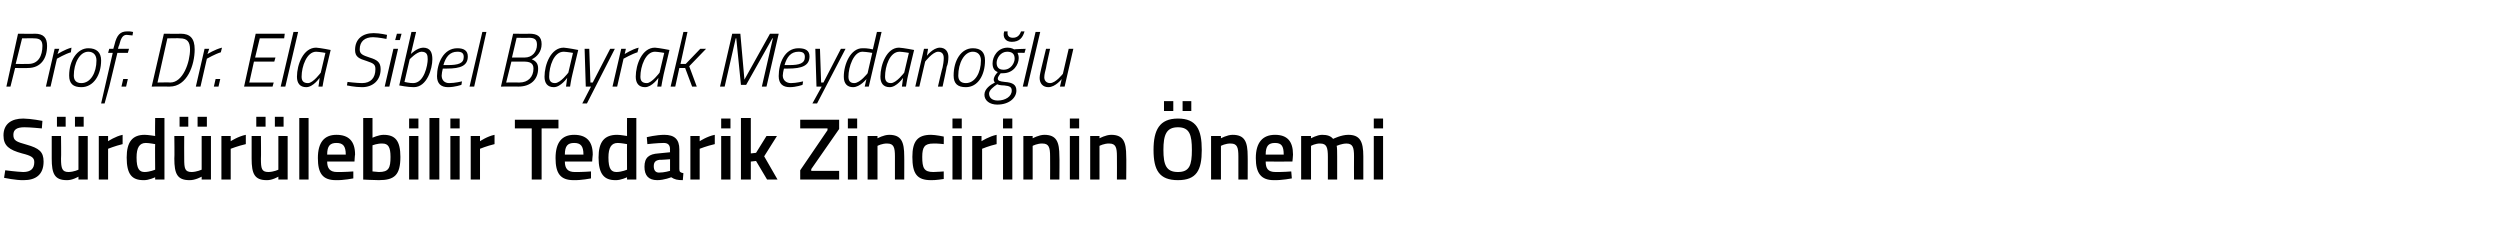
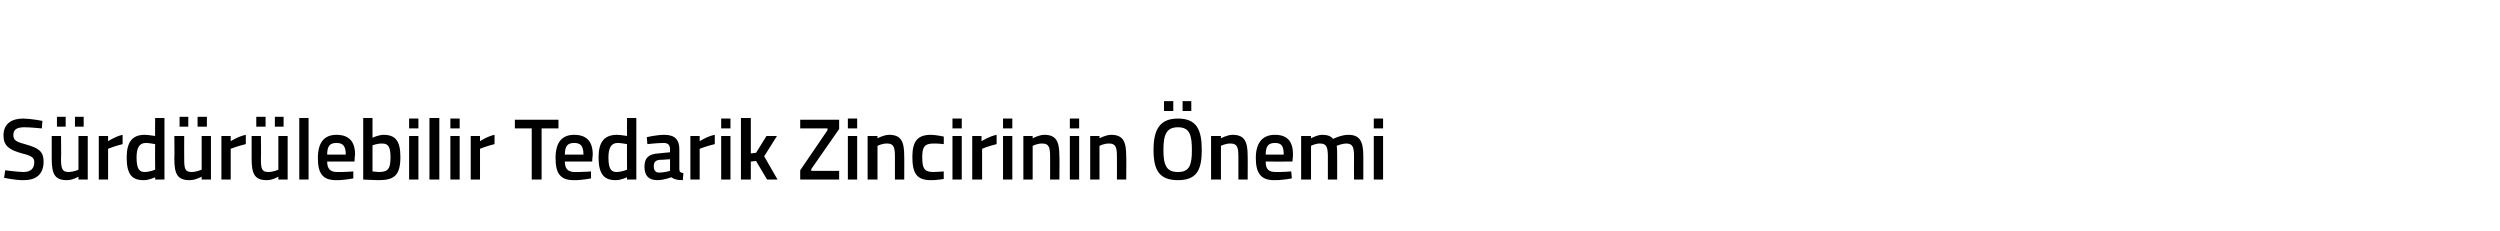
<svg xmlns="http://www.w3.org/2000/svg" version="1.1" width="430.2px" height="39.8px" viewBox="0 -3 430.2 39.8" style="top:-3px">
  <desc>Prof. Dr. Ela Sibel Bayrak Meydano lu S rd r lebilir Tedarik Zincirinin nemi</desc>
  <defs />
  <g id="Polygon274097">
    <path d="M 7.2 19.1 C 7.2 19.1 5.07 18.89 4.2 18.9 C 2.9 18.9 2.3 19.3 2.3 20.2 C 2.3 21.2 2.8 21.4 4.6 21.9 C 6.7 22.5 7.5 23.1 7.5 24.8 C 7.5 27.1 6.1 28 4.1 28 C 2.76 28.04 0.7 27.6 0.7 27.6 L 0.9 26.3 C 0.9 26.3 2.92 26.57 4 26.6 C 5.3 26.6 5.9 26 5.9 24.9 C 5.9 24.1 5.4 23.8 3.8 23.4 C 1.6 22.8 0.6 22.1 0.6 20.3 C 0.6 18.3 2 17.4 4 17.4 C 5.36 17.42 7.3 17.8 7.3 17.8 L 7.2 19.1 Z M 13.5 20.4 L 13.5 26.2 C 13.5 26.2 12.72 26.58 11.8 26.6 C 10.7 26.6 10.5 26 10.5 24.3 C 10.55 24.3 10.5 20.4 10.5 20.4 L 8.9 20.4 C 8.9 20.4 8.91 24.29 8.9 24.3 C 8.9 26.9 9.4 28 11.5 28 C 12.43 28.04 13.5 27.4 13.5 27.4 L 13.5 27.9 L 15.1 27.9 L 15.1 20.4 L 13.5 20.4 Z M 9.8 17.1 L 11.3 17.1 L 11.3 18.8 L 9.8 18.8 L 9.8 17.1 Z M 12.9 17.1 L 14.4 17.1 L 14.4 18.8 L 12.9 18.8 L 12.9 17.1 Z M 17 20.4 L 18.6 20.4 L 18.6 21.3 C 18.6 21.3 19.87 20.45 21.1 20.2 C 21.1 20.2 21.1 21.8 21.1 21.8 C 19.78 22.12 18.6 22.6 18.6 22.6 L 18.6 27.9 L 17 27.9 L 17 20.4 Z M 28.3 27.9 L 26.7 27.9 L 26.7 27.5 C 26.7 27.5 25.58 28.04 24.7 28 C 22.7 28 21.8 27 21.8 24.1 C 21.8 21.4 22.8 20.2 24.9 20.2 C 25.5 20.2 26.6 20.4 26.7 20.4 C 26.66 20.41 26.7 17.3 26.7 17.3 L 28.3 17.3 L 28.3 27.9 Z M 26.7 26.2 C 26.7 26.2 26.66 21.77 26.7 21.8 C 26.6 21.8 25.7 21.6 25.1 21.6 C 24 21.6 23.5 22.4 23.5 24.1 C 23.5 26.1 24 26.6 24.9 26.6 C 25.77 26.59 26.7 26.2 26.7 26.2 Z M 34.7 20.4 L 34.7 26.2 C 34.7 26.2 33.85 26.58 33 26.6 C 31.8 26.6 31.7 26 31.7 24.3 C 31.68 24.3 31.7 20.4 31.7 20.4 L 30 20.4 C 30 20.4 30.05 24.29 30 24.3 C 30 26.9 30.5 28 32.6 28 C 33.57 28.04 34.7 27.4 34.7 27.4 L 34.7 27.9 L 36.3 27.9 L 36.3 20.4 L 34.7 20.4 Z M 30.9 17.1 L 32.4 17.1 L 32.4 18.8 L 30.9 18.8 L 30.9 17.1 Z M 34 17.1 L 35.6 17.1 L 35.6 18.8 L 34 18.8 L 34 17.1 Z M 38.1 20.4 L 39.7 20.4 L 39.7 21.3 C 39.7 21.3 41.01 20.45 42.3 20.2 C 42.3 20.2 42.3 21.8 42.3 21.8 C 40.92 22.12 39.7 22.6 39.7 22.6 L 39.7 27.9 L 38.1 27.9 L 38.1 20.4 Z M 47.9 20.4 L 47.9 26.2 C 47.9 26.2 47.11 26.58 46.2 26.6 C 45 26.6 44.9 26 44.9 24.3 C 44.94 24.3 44.9 20.4 44.9 20.4 L 43.3 20.4 C 43.3 20.4 43.31 24.29 43.3 24.3 C 43.3 26.9 43.8 28 45.9 28 C 46.83 28.04 47.9 27.4 47.9 27.4 L 47.9 27.9 L 49.5 27.9 L 49.5 20.4 L 47.9 20.4 Z M 44.1 17.1 L 45.7 17.1 L 45.7 18.8 L 44.1 18.8 L 44.1 17.1 Z M 47.3 17.1 L 48.8 17.1 L 48.8 18.8 L 47.3 18.8 L 47.3 17.1 Z M 51.5 17.3 L 53.1 17.3 L 53.1 27.9 L 51.5 27.9 L 51.5 17.3 Z M 60.8 26.5 L 60.8 27.7 C 60.8 27.7 59.1 28.04 57.8 28 C 55.5 28 54.7 26.8 54.7 24.2 C 54.7 21.5 55.8 20.2 57.9 20.2 C 60 20.2 61.1 21.3 61.1 23.6 C 61.06 23.65 61 24.8 61 24.8 C 61 24.8 56.31 24.81 56.3 24.8 C 56.3 26 56.8 26.6 58 26.6 C 59.21 26.62 60.8 26.5 60.8 26.5 Z M 59.5 23.6 C 59.5 22.1 59 21.6 57.9 21.6 C 56.8 21.6 56.3 22.1 56.3 23.6 C 56.3 23.6 59.5 23.6 59.5 23.6 Z M 68.9 24 C 68.9 27.1 67.9 28 65.2 28 C 64.4 28 62.5 27.9 62.5 27.9 C 62.49 27.87 62.5 17.3 62.5 17.3 L 64.1 17.3 L 64.1 20.7 C 64.1 20.7 65.14 20.21 66 20.2 C 68 20.2 68.9 21.2 68.9 24 Z M 67.2 24 C 67.2 22.3 66.8 21.7 65.8 21.7 C 64.99 21.66 64.1 22 64.1 22 L 64.1 26.5 C 64.1 26.5 64.93 26.59 65.2 26.6 C 66.9 26.6 67.2 25.9 67.2 24 Z M 70.4 20.4 L 72 20.4 L 72 27.9 L 70.4 27.9 L 70.4 20.4 Z M 70.4 17.4 L 72 17.4 L 72 19.1 L 70.4 19.1 L 70.4 17.4 Z M 73.9 17.3 L 75.6 17.3 L 75.6 27.9 L 73.9 27.9 L 73.9 17.3 Z M 77.5 20.4 L 79.1 20.4 L 79.1 27.9 L 77.5 27.9 L 77.5 20.4 Z M 77.5 17.4 L 79.1 17.4 L 79.1 19.1 L 77.5 19.1 L 77.5 17.4 Z M 81 20.4 L 82.6 20.4 L 82.6 21.3 C 82.6 21.3 83.85 20.45 85.1 20.2 C 85.1 20.2 85.1 21.8 85.1 21.8 C 83.76 22.12 82.6 22.6 82.6 22.6 L 82.6 27.9 L 81 27.9 L 81 20.4 Z M 88.6 17.6 L 96.1 17.6 L 96.1 19.1 L 93.2 19.1 L 93.2 27.9 L 91.5 27.9 L 91.5 19.1 L 88.6 19.1 L 88.6 17.6 Z M 101.7 26.5 L 101.7 27.7 C 101.7 27.7 100 28.04 98.7 28 C 96.4 28 95.6 26.8 95.6 24.2 C 95.6 21.5 96.7 20.2 98.8 20.2 C 100.9 20.2 102 21.3 102 23.6 C 101.97 23.65 101.9 24.8 101.9 24.8 C 101.9 24.8 97.21 24.81 97.2 24.8 C 97.2 26 97.7 26.6 98.9 26.6 C 100.11 26.62 101.7 26.5 101.7 26.5 Z M 100.4 23.6 C 100.4 22.1 99.9 21.6 98.8 21.6 C 97.7 21.6 97.2 22.1 97.2 23.6 C 97.2 23.6 100.4 23.6 100.4 23.6 Z M 109.5 27.9 L 107.9 27.9 L 107.9 27.5 C 107.9 27.5 106.8 28.04 105.9 28 C 104 28 103 27 103 24.1 C 103 21.4 104 20.2 106.2 20.2 C 106.8 20.2 107.8 20.4 107.9 20.4 C 107.88 20.41 107.9 17.3 107.9 17.3 L 109.5 17.3 L 109.5 27.9 Z M 107.9 26.2 C 107.9 26.2 107.88 21.77 107.9 21.8 C 107.8 21.8 106.9 21.6 106.3 21.6 C 105.2 21.6 104.7 22.4 104.7 24.1 C 104.7 26.1 105.2 26.6 106.1 26.6 C 106.99 26.59 107.9 26.2 107.9 26.2 Z M 116.9 26.1 C 116.9 26.6 117.1 26.7 117.6 26.8 C 117.6 26.8 117.5 28 117.5 28 C 116.6 28 116.1 27.9 115.5 27.5 C 115.5 27.5 114.3 28 113.1 28 C 111.6 28 110.9 27.2 110.9 25.7 C 110.9 24.1 111.7 23.5 113.3 23.4 C 113.34 23.38 115.3 23.2 115.3 23.2 C 115.3 23.2 115.27 22.68 115.3 22.7 C 115.3 21.9 114.9 21.6 114.2 21.6 C 113.17 21.6 111.4 21.8 111.4 21.8 L 111.3 20.6 C 111.3 20.6 112.93 20.21 114.3 20.2 C 116.1 20.2 116.9 21 116.9 22.7 C 116.9 22.7 116.9 26.1 116.9 26.1 Z M 113.5 24.5 C 112.8 24.6 112.5 24.9 112.5 25.6 C 112.5 26.3 112.8 26.7 113.4 26.7 C 114.27 26.71 115.3 26.4 115.3 26.4 L 115.3 24.4 C 115.3 24.4 113.53 24.54 113.5 24.5 Z M 118.8 20.4 L 120.4 20.4 L 120.4 21.3 C 120.4 21.3 121.69 20.45 123 20.2 C 123 20.2 123 21.8 123 21.8 C 121.6 22.12 120.4 22.6 120.4 22.6 L 120.4 27.9 L 118.8 27.9 L 118.8 20.4 Z M 124.1 20.4 L 125.7 20.4 L 125.7 27.9 L 124.1 27.9 L 124.1 20.4 Z M 124.1 17.4 L 125.7 17.4 L 125.7 19.1 L 124.1 19.1 L 124.1 17.4 Z M 127.5 27.9 L 127.5 17.3 L 129.2 17.3 L 129.2 23.4 L 130.1 23.3 L 131.9 20.4 L 133.7 20.4 L 131.5 23.9 L 133.8 27.9 L 132 27.9 L 130.1 24.7 L 129.2 24.8 L 129.2 27.9 L 127.5 27.9 Z M 137.7 17.6 L 144.4 17.6 L 144.4 19.2 L 139.6 26.1 L 139.6 26.4 L 144.4 26.4 L 144.4 27.9 L 137.7 27.9 L 137.7 26.3 L 142.4 19.4 L 142.4 19.1 L 137.7 19.1 L 137.7 17.6 Z M 145.9 20.4 L 147.5 20.4 L 147.5 27.9 L 145.9 27.9 L 145.9 20.4 Z M 145.9 17.4 L 147.5 17.4 L 147.5 19.1 L 145.9 19.1 L 145.9 17.4 Z M 149.3 27.9 L 149.3 20.4 L 151 20.4 L 151 20.8 C 151 20.8 152.05 20.21 153 20.2 C 155.1 20.2 155.6 21.4 155.6 23.9 C 155.62 23.85 155.6 27.9 155.6 27.9 L 154 27.9 C 154 27.9 154 23.9 154 23.9 C 154 22.4 153.8 21.7 152.7 21.7 C 151.8 21.66 151 22.1 151 22.1 L 151 27.9 L 149.3 27.9 Z M 162.4 20.5 C 162.43 20.5 162.4 21.8 162.4 21.8 C 162.4 21.8 161.19 21.66 160.6 21.7 C 159.1 21.7 158.7 22.3 158.7 24 C 158.7 25.9 159 26.6 160.6 26.6 C 161.2 26.59 162.4 26.5 162.4 26.5 L 162.4 27.8 C 162.4 27.8 160.92 28.04 160.2 28 C 157.8 28 157 26.9 157 24 C 157 21.3 157.9 20.2 160.2 20.2 C 161 20.2 162.4 20.5 162.4 20.5 Z M 163.9 20.4 L 165.5 20.4 L 165.5 27.9 L 163.9 27.9 L 163.9 20.4 Z M 163.9 17.4 L 165.5 17.4 L 165.5 19.1 L 163.9 19.1 L 163.9 17.4 Z M 167.3 20.4 L 168.9 20.4 L 168.9 21.3 C 168.9 21.3 170.22 20.45 171.5 20.2 C 171.5 20.2 171.5 21.8 171.5 21.8 C 170.13 22.12 169 22.6 169 22.6 L 169 27.9 L 167.3 27.9 L 167.3 20.4 Z M 172.6 20.4 L 174.2 20.4 L 174.2 27.9 L 172.6 27.9 L 172.6 20.4 Z M 172.6 17.4 L 174.2 17.4 L 174.2 19.1 L 172.6 19.1 L 172.6 17.4 Z M 176.1 27.9 L 176.1 20.4 L 177.7 20.4 L 177.7 20.8 C 177.7 20.8 178.77 20.21 179.7 20.2 C 181.8 20.2 182.3 21.4 182.3 23.9 C 182.34 23.85 182.3 27.9 182.3 27.9 L 180.7 27.9 C 180.7 27.9 180.72 23.9 180.7 23.9 C 180.7 22.4 180.5 21.7 179.4 21.7 C 178.51 21.66 177.7 22.1 177.7 22.1 L 177.7 27.9 L 176.1 27.9 Z M 184.1 20.4 L 185.7 20.4 L 185.7 27.9 L 184.1 27.9 L 184.1 20.4 Z M 184.1 17.4 L 185.7 17.4 L 185.7 19.1 L 184.1 19.1 L 184.1 17.4 Z M 187.6 27.9 L 187.6 20.4 L 189.2 20.4 L 189.2 20.8 C 189.2 20.8 190.27 20.21 191.2 20.2 C 193.3 20.2 193.8 21.4 193.8 23.9 C 193.84 23.85 193.8 27.9 193.8 27.9 L 192.2 27.9 C 192.2 27.9 192.22 23.9 192.2 23.9 C 192.2 22.4 192 21.7 190.9 21.7 C 190.02 21.66 189.2 22.1 189.2 22.1 L 189.2 27.9 L 187.6 27.9 Z M 205.1 22.8 C 205.1 20.2 204.7 18.9 202.7 18.9 C 200.7 18.9 200.2 20.2 200.2 22.8 C 200.2 25.4 200.7 26.6 202.7 26.6 C 204.7 26.6 205.1 25.4 205.1 22.8 Z M 198.5 22.8 C 198.5 19.4 199.5 17.4 202.7 17.4 C 205.9 17.4 206.8 19.3 206.8 22.8 C 206.8 26.3 205.9 28 202.7 28 C 199.5 28 198.5 26.3 198.5 22.8 Z M 200.3 14.4 L 201.9 14.4 L 201.9 16.1 L 200.3 16.1 L 200.3 14.4 Z M 203.5 14.4 L 205 14.4 L 205 16.1 L 203.5 16.1 L 203.5 14.4 Z M 208.4 27.9 L 208.4 20.4 L 210.1 20.4 L 210.1 20.8 C 210.1 20.8 211.15 20.21 212.1 20.2 C 214.2 20.2 214.7 21.4 214.7 23.9 C 214.72 23.85 214.7 27.9 214.7 27.9 L 213.1 27.9 C 213.1 27.9 213.1 23.9 213.1 23.9 C 213.1 22.4 212.9 21.7 211.8 21.7 C 210.9 21.66 210.1 22.1 210.1 22.1 L 210.1 27.9 L 208.4 27.9 Z M 222.2 26.5 L 222.3 27.7 C 222.3 27.7 220.56 28.04 219.2 28 C 217 28 216.1 26.8 216.1 24.2 C 216.1 21.5 217.3 20.2 219.4 20.2 C 221.5 20.2 222.5 21.3 222.5 23.6 C 222.52 23.65 222.4 24.8 222.4 24.8 C 222.4 24.8 217.77 24.81 217.8 24.8 C 217.8 26 218.2 26.6 219.5 26.6 C 220.66 26.62 222.2 26.5 222.2 26.5 Z M 220.9 23.6 C 220.9 22.1 220.5 21.6 219.4 21.6 C 218.3 21.6 217.8 22.1 217.8 23.6 C 217.8 23.6 220.9 23.6 220.9 23.6 Z M 223.9 27.9 L 223.9 20.4 L 225.6 20.4 L 225.6 20.8 C 225.6 20.8 226.63 20.21 227.5 20.2 C 228.4 20.2 229 20.4 229.4 20.9 C 229.4 20.9 230.8 20.2 232 20.2 C 234 20.2 234.6 21.3 234.6 23.9 C 234.6 23.85 234.6 27.9 234.6 27.9 L 233 27.9 C 233 27.9 232.98 23.9 233 23.9 C 233 22.4 232.8 21.7 231.7 21.7 C 230.9 21.7 230 22.1 230 22.1 C 230.1 22.2 230.1 23.3 230.1 24 C 230.11 23.99 230.1 27.9 230.1 27.9 L 228.5 27.9 C 228.5 27.9 228.49 24.02 228.5 24 C 228.5 22.4 228.3 21.7 227.2 21.7 C 226.36 21.66 225.6 22.1 225.6 22.1 L 225.6 27.9 L 223.9 27.9 Z M 236.4 20.4 L 238 20.4 L 238 27.9 L 236.4 27.9 L 236.4 20.4 Z M 236.4 17.4 L 238 17.4 L 238 19.1 L 236.4 19.1 L 236.4 17.4 Z " stroke="none" fill="#000" />
  </g>
  <g id="Polygon274096">
-     <path d="M 2.6 8.7 L 1.8 11.9 L 1.1 11.9 L 3.1 2.8 C 3.1 2.8 6.05 2.84 6 2.8 C 7.5 2.8 8.1 3.5 8.1 4.9 C 8.1 7.1 7 8.7 4.8 8.7 C 4.76 8.74 2.6 8.7 2.6 8.7 Z M 4.9 8 C 6.6 8 7.3 6.6 7.3 4.9 C 7.3 4 6.9 3.6 5.9 3.6 C 5.94 3.57 3.8 3.6 3.8 3.6 L 2.7 8 C 2.7 8 4.89 8.03 4.9 8 Z M 9.4 5.4 L 10.2 5.4 L 9.9 6.3 C 9.9 6.3 11.17 5.49 12.3 5.2 C 12.3 5.2 12.2 6 12.2 6 C 11.27 6.25 9.8 7.1 9.8 7.1 L 8.7 11.9 L 7.9 11.9 L 9.4 5.4 Z M 17.4 7.4 C 17.4 9.9 16.1 12 14 12 C 12.6 12 11.9 11.4 11.9 10 C 11.9 7.4 13.3 5.3 15.2 5.3 C 16.6 5.3 17.4 6 17.4 7.4 Z M 16.6 7.4 C 16.6 6.5 16.1 5.9 15.2 5.9 C 13.7 5.9 12.7 7.9 12.7 10 C 12.7 10.8 13.1 11.3 14 11.3 C 15.6 11.3 16.6 9.5 16.6 7.4 Z M 18.8 11.9 L 18 14.8 L 17.4 14.8 L 19.4 6.1 L 18.6 6.1 L 18.8 5.4 L 19.5 5.4 C 19.5 5.4 19.68 4.74 19.7 4.7 C 20.1 3 20.7 2.4 21.9 2.4 C 22.32 2.36 22.9 2.5 22.9 2.5 L 22.8 3.1 C 22.8 3.1 22.23 3.03 21.8 3 C 21.1 3 20.8 3.6 20.5 4.8 C 20.46 4.76 20.3 5.4 20.3 5.4 L 22.2 5.4 L 22 6.1 L 20.2 6.1 L 18.8 11.9 Z M 21.2 10.6 L 22 10.6 L 21.7 11.9 L 20.9 11.9 L 21.2 10.6 Z M 26.1 11.9 L 28.2 2.8 C 28.2 2.8 31.11 2.84 31.1 2.8 C 32.7 2.8 33.5 3.6 33.5 5.5 C 33.5 8.2 32.2 11.9 29.2 11.9 C 29.2 11.87 26.1 11.9 26.1 11.9 Z M 31 3.6 C 30.95 3.55 28.8 3.6 28.8 3.6 L 27.1 11.2 C 27.1 11.2 29.33 11.16 29.3 11.2 C 31.5 11.2 32.7 7.7 32.7 5.5 C 32.7 4.2 32.2 3.6 31 3.6 Z M 35.2 5.4 L 36 5.4 L 35.7 6.3 C 35.7 6.3 37 5.49 38.2 5.2 C 38.2 5.2 38 6 38 6 C 37.1 6.25 35.6 7.1 35.6 7.1 L 34.5 11.9 L 33.7 11.9 L 35.2 5.4 Z M 37.1 10.6 L 37.9 10.6 L 37.6 11.9 L 36.8 11.9 L 37.1 10.6 Z M 44 2.8 L 49 2.8 L 48.9 3.6 L 44.7 3.6 L 43.9 6.9 L 47.4 6.9 L 47.2 7.6 L 43.7 7.6 L 42.9 11.2 L 47.1 11.2 L 46.9 11.9 L 42 11.9 L 44 2.8 Z M 50.5 2.5 L 51.3 2.5 L 49.1 11.9 L 48.3 11.9 L 50.5 2.5 Z M 51.1 10.2 C 51.1 8.1 52.2 5.2 54.4 5.2 C 55.17 5.25 56.9 5.6 56.9 5.6 C 56.9 5.6 55.91 9.79 55.9 9.8 C 55.72 10.61 55.5 11.9 55.5 11.9 L 54.8 11.9 C 54.8 11.9 54.99 10.69 55 10.4 C 55 10.4 53.9 12 52.7 12 C 51.6 12 51.1 11.3 51.1 10.2 Z M 51.9 10.2 C 51.9 10.9 52.2 11.3 53 11.3 C 53.86 11.32 55.2 9.5 55.2 9.5 L 56 6.1 C 56 6.1 55.07 5.93 54.4 5.9 C 52.8 5.9 51.9 8.4 51.9 10.2 Z M 66.5 3.7 C 66.5 3.7 65.13 3.42 64.2 3.4 C 62.8 3.4 61.9 4.1 61.9 5.5 C 61.9 6.3 62.4 6.5 63.6 6.9 C 64.9 7.3 65.5 7.7 65.5 8.9 C 65.5 10.8 64.2 12 62.3 12 C 61.07 12 59.7 11.7 59.7 11.7 L 59.8 11.1 C 59.8 11.1 61.35 11.29 62.3 11.3 C 63.8 11.3 64.6 10.4 64.6 8.9 C 64.6 8.1 64.3 7.9 63.1 7.5 C 61.8 7.1 61.1 6.8 61.1 5.6 C 61.1 3.7 62.4 2.7 64.3 2.7 C 65.41 2.71 66.6 3 66.6 3 L 66.5 3.7 Z M 67.7 5.4 L 68.5 5.4 L 67 11.9 L 66.2 11.9 L 67.7 5.4 Z M 68.3 2.8 L 69.1 2.8 L 68.8 3.9 L 68 3.9 L 68.3 2.8 Z M 74.4 7.2 C 74.4 8.8 73.5 12 71.2 12 C 70.17 12 68.7 11.7 68.7 11.7 L 70.8 2.5 L 71.6 2.5 L 70.7 6.3 C 70.7 6.3 71.71 5.25 72.8 5.2 C 74.1 5.2 74.4 6.1 74.4 7.2 Z M 73.6 7.2 C 73.6 6.5 73.5 5.9 72.5 5.9 C 71.66 5.95 70.5 7.2 70.5 7.2 L 69.6 11.1 C 69.6 11.1 70.55 11.32 71.1 11.3 C 73 11.3 73.6 8.2 73.6 7.2 Z M 79.5 11 L 79.4 11.6 C 79.4 11.6 78.28 12 77.1 12 C 75.9 12 75.2 11.4 75.2 10.1 C 75.2 7.9 76.3 5.3 78.7 5.3 C 79.8 5.3 80.5 5.7 80.5 6.7 C 80.5 8.3 79.3 8.8 76.9 8.8 C 76.9 8.8 76.2 8.8 76.2 8.8 C 76.1 9.2 76 9.7 76 10 C 76 10.8 76.5 11.3 77.3 11.3 C 78.3 11.3 79.5 11 79.5 11 Z M 77 8.2 C 78.9 8.2 79.8 7.9 79.8 6.8 C 79.8 6.1 79.4 5.9 78.7 5.9 C 77.4 5.9 76.7 6.8 76.3 8.2 C 76.3 8.2 77 8.2 77 8.2 Z M 83 2.5 L 83.7 2.5 L 81.6 11.9 L 80.8 11.9 L 83 2.5 Z M 91.1 2.8 C 92.5 2.8 93.2 3.3 93.2 4.6 C 93.2 5.9 92.4 6.8 91.5 7.2 C 92.2 7.5 92.6 7.9 92.6 8.8 C 92.6 10.6 91.4 11.9 89.2 11.9 C 89.22 11.87 86.2 11.9 86.2 11.9 L 88.3 2.8 C 88.3 2.8 91.12 2.84 91.1 2.8 Z M 88 7.6 L 87.1 11.2 C 87.1 11.2 89.39 11.17 89.4 11.2 C 90.9 11.2 91.8 10.2 91.8 8.8 C 91.8 7.8 91.1 7.6 90.1 7.6 C 90.14 7.61 88 7.6 88 7.6 Z M 88.9 3.5 L 88.1 6.9 C 88.1 6.9 90.27 6.91 90.3 6.9 C 91.6 6.9 92.4 5.9 92.4 4.7 C 92.4 3.8 92 3.5 91 3.5 C 90.97 3.54 88.9 3.5 88.9 3.5 Z M 93.7 10.2 C 93.7 8.1 94.8 5.2 97 5.2 C 97.74 5.25 99.5 5.6 99.5 5.6 C 99.5 5.6 98.49 9.79 98.5 9.8 C 98.29 10.61 98.1 11.9 98.1 11.9 L 97.4 11.9 C 97.4 11.9 97.56 10.69 97.6 10.4 C 97.6 10.4 96.5 12 95.3 12 C 94.2 12 93.7 11.3 93.7 10.2 Z M 94.5 10.2 C 94.5 10.9 94.8 11.3 95.5 11.3 C 96.43 11.32 97.8 9.5 97.8 9.5 L 98.6 6.1 C 98.6 6.1 97.64 5.93 97 5.9 C 95.3 5.9 94.5 8.4 94.5 10.2 Z M 101.4 5.4 L 101.6 11.2 L 102 11.2 L 105 5.4 L 105.8 5.4 L 101 14.8 L 100.2 14.8 L 101.7 11.9 L 100.8 11.9 L 100.6 5.4 L 101.4 5.4 Z M 106.9 5.4 L 107.7 5.4 L 107.5 6.3 C 107.5 6.3 108.72 5.49 109.9 5.2 C 109.9 5.2 109.7 6 109.7 6 C 108.82 6.25 107.3 7.1 107.3 7.1 L 106.2 11.9 L 105.4 11.9 L 106.9 5.4 Z M 109.4 10.2 C 109.4 8.1 110.5 5.2 112.7 5.2 C 113.46 5.25 115.2 5.6 115.2 5.6 C 115.2 5.6 114.2 9.79 114.2 9.8 C 114.01 10.61 113.8 11.9 113.8 11.9 L 113.1 11.9 C 113.1 11.9 113.28 10.69 113.3 10.4 C 113.3 10.4 112.2 12 111 12 C 109.9 12 109.4 11.3 109.4 10.2 Z M 110.2 10.2 C 110.2 10.9 110.5 11.3 111.3 11.3 C 112.15 11.32 113.5 9.5 113.5 9.5 L 114.3 6.1 C 114.3 6.1 113.36 5.93 112.7 5.9 C 111.1 5.9 110.2 8.4 110.2 10.2 Z M 115.4 11.9 L 117.6 2.5 L 118.3 2.5 L 117.1 8 L 118 8 L 120.5 5.4 L 121.5 5.4 L 118.6 8.4 L 119.9 11.9 L 119.1 11.9 L 117.9 8.7 L 116.9 8.7 L 116.2 11.9 L 115.4 11.9 Z M 126 2.8 L 127.4 2.8 L 128.1 10.7 L 132.5 2.8 L 134 2.8 L 131.9 11.9 L 131.1 11.9 L 133 3.6 L 132.9 3.6 L 128.4 11.6 L 127.5 11.6 L 126.7 3.6 L 126.6 3.6 L 124.7 11.9 L 123.9 11.9 L 126 2.8 Z M 138.2 11 L 138.1 11.6 C 138.1 11.6 137.02 12 135.9 12 C 134.7 12 134 11.4 134 10.1 C 134 7.9 135 5.3 137.4 5.3 C 138.6 5.3 139.3 5.7 139.3 6.7 C 139.3 8.3 138 8.8 135.6 8.8 C 135.6 8.8 134.9 8.8 134.9 8.8 C 134.8 9.2 134.7 9.7 134.7 10 C 134.7 10.8 135.3 11.3 136.1 11.3 C 137.03 11.3 138.2 11 138.2 11 Z M 135.8 8.2 C 137.6 8.2 138.5 7.9 138.5 6.8 C 138.5 6.1 138.1 5.9 137.4 5.9 C 136.1 5.9 135.4 6.8 135 8.2 C 135 8.2 135.8 8.2 135.8 8.2 Z M 141.1 5.4 L 141.3 11.2 L 141.7 11.2 L 144.7 5.4 L 145.5 5.4 L 140.6 14.8 L 139.8 14.8 L 141.4 11.9 L 140.5 11.9 L 140.3 5.4 L 141.1 5.4 Z M 149.5 11.9 L 148.8 11.9 L 149.1 10.6 C 149.1 10.6 148 12 146.8 12 C 145.8 12 145.2 11.4 145.2 10.2 C 145.2 8 146.4 5.3 148.4 5.3 C 149.26 5.26 150.2 5.5 150.2 5.5 L 150.9 2.5 L 151.7 2.5 L 149.5 11.9 Z M 150.1 6.1 C 150.1 6.1 149.21 5.93 148.4 5.9 C 146.9 5.9 146 8.5 146 10.2 C 146 10.9 146.3 11.3 147 11.3 C 148 11.3 149.3 9.6 149.3 9.6 C 149.28 9.64 150.1 6.1 150.1 6.1 Z M 151.5 10.2 C 151.5 8.1 152.6 5.2 154.7 5.2 C 155.54 5.25 157.3 5.6 157.3 5.6 C 157.3 5.6 156.28 9.79 156.3 9.8 C 156.09 10.61 155.9 11.9 155.9 11.9 L 155.2 11.9 C 155.2 11.9 155.36 10.69 155.4 10.4 C 155.4 10.4 154.3 12 153.1 12 C 152 12 151.5 11.3 151.5 10.2 Z M 152.3 10.2 C 152.3 10.9 152.6 11.3 153.3 11.3 C 154.23 11.32 155.6 9.5 155.6 9.5 L 156.4 6.1 C 156.4 6.1 155.44 5.93 154.8 5.9 C 153.1 5.9 152.3 8.4 152.3 10.2 Z M 157.5 11.9 L 159 5.4 L 159.7 5.4 L 159.5 6.6 C 159.5 6.6 160.51 5.25 161.7 5.2 C 162.7 5.2 163.2 5.9 163.2 6.8 C 163.2 7.4 163.1 8.1 162.9 8.5 C 162.94 8.55 162.2 11.9 162.2 11.9 L 161.4 11.9 C 161.4 11.9 162.16 8.6 162.2 8.6 C 162.3 8.2 162.4 7.5 162.4 7 C 162.4 6.3 162.1 5.9 161.4 5.9 C 160.46 5.95 159.2 7.6 159.2 7.6 L 158.2 11.9 L 157.5 11.9 Z M 169.5 7.4 C 169.5 9.9 168.3 12 166.2 12 C 164.8 12 164.1 11.4 164.1 10 C 164.1 7.4 165.4 5.3 167.4 5.3 C 168.8 5.3 169.5 6 169.5 7.4 Z M 168.8 7.4 C 168.8 6.5 168.3 5.9 167.4 5.9 C 165.9 5.9 164.9 7.9 164.9 10 C 164.9 10.8 165.3 11.3 166.2 11.3 C 167.8 11.3 168.8 9.5 168.8 7.4 Z M 169.4 13.3 C 169.4 12.3 170.4 11.6 171.2 11.2 C 171.1 11.1 171 10.9 171 10.7 C 171 10.1 171.7 9.4 171.7 9.4 C 171.1 9.2 170.8 8.7 170.8 7.9 C 170.8 6.7 171.7 5.2 173.4 5.2 C 174.1 5.2 174.5 5.5 174.5 5.5 C 174.55 5.45 176.5 5.4 176.5 5.4 L 176.3 6.1 C 176.3 6.1 175.05 6.06 175.1 6.1 C 175.2 6.3 175.3 6.6 175.3 7 C 175.3 8.1 174.4 9.6 172.6 9.6 C 172.42 9.63 172.2 9.6 172.2 9.6 C 172.2 9.6 171.71 10.17 171.7 10.5 C 171.7 10.9 172 11 172.9 11.1 C 174.3 11.2 174.9 11.6 174.9 12.6 C 174.9 13.8 173.7 15 171.6 15 C 170.3 15 169.4 14.3 169.4 13.3 Z M 171.6 11.5 C 171 11.9 170.2 12.5 170.2 13.1 C 170.2 13.8 170.7 14.3 171.7 14.3 C 173 14.3 174.1 13.6 174.1 12.6 C 174.1 12 173.8 11.8 172.8 11.7 C 172.2 11.7 171.8 11.6 171.6 11.5 Z M 174.6 7.1 C 174.6 6.3 174.2 5.9 173.3 5.9 C 172.2 5.9 171.5 7 171.5 7.8 C 171.5 8.5 171.8 9 172.7 9 C 174 9 174.6 7.8 174.6 7.1 Z M 173.4 2.4 C 173.3 3 173.5 3.5 174.3 3.5 C 175.1 3.5 175.5 3 175.7 2.4 C 175.7 2.4 176.3 2.4 176.3 2.4 C 176 3.5 175.4 4.2 174.1 4.2 C 173 4.2 172.5 3.4 172.8 2.4 C 172.8 2.4 173.4 2.4 173.4 2.4 Z M 178.2 2.5 L 179 2.5 L 176.8 11.9 L 176 11.9 L 178.2 2.5 Z M 184.7 5.4 L 183.2 11.9 L 182.4 11.9 L 182.7 10.6 C 182.7 10.6 181.62 12 180.4 12 C 179.5 12 178.9 11.4 178.9 10.4 C 178.9 9.9 179.1 9.2 179.2 8.7 C 179.19 8.7 180 5.4 180 5.4 L 180.7 5.4 C 180.7 5.4 179.97 8.65 180 8.7 C 179.9 9.1 179.7 9.8 179.7 10.3 C 179.7 10.9 180.1 11.3 180.7 11.3 C 181.67 11.3 182.9 9.7 182.9 9.7 L 183.9 5.4 L 184.7 5.4 Z " stroke="none" fill="#000" />
-   </g>
+     </g>
</svg>